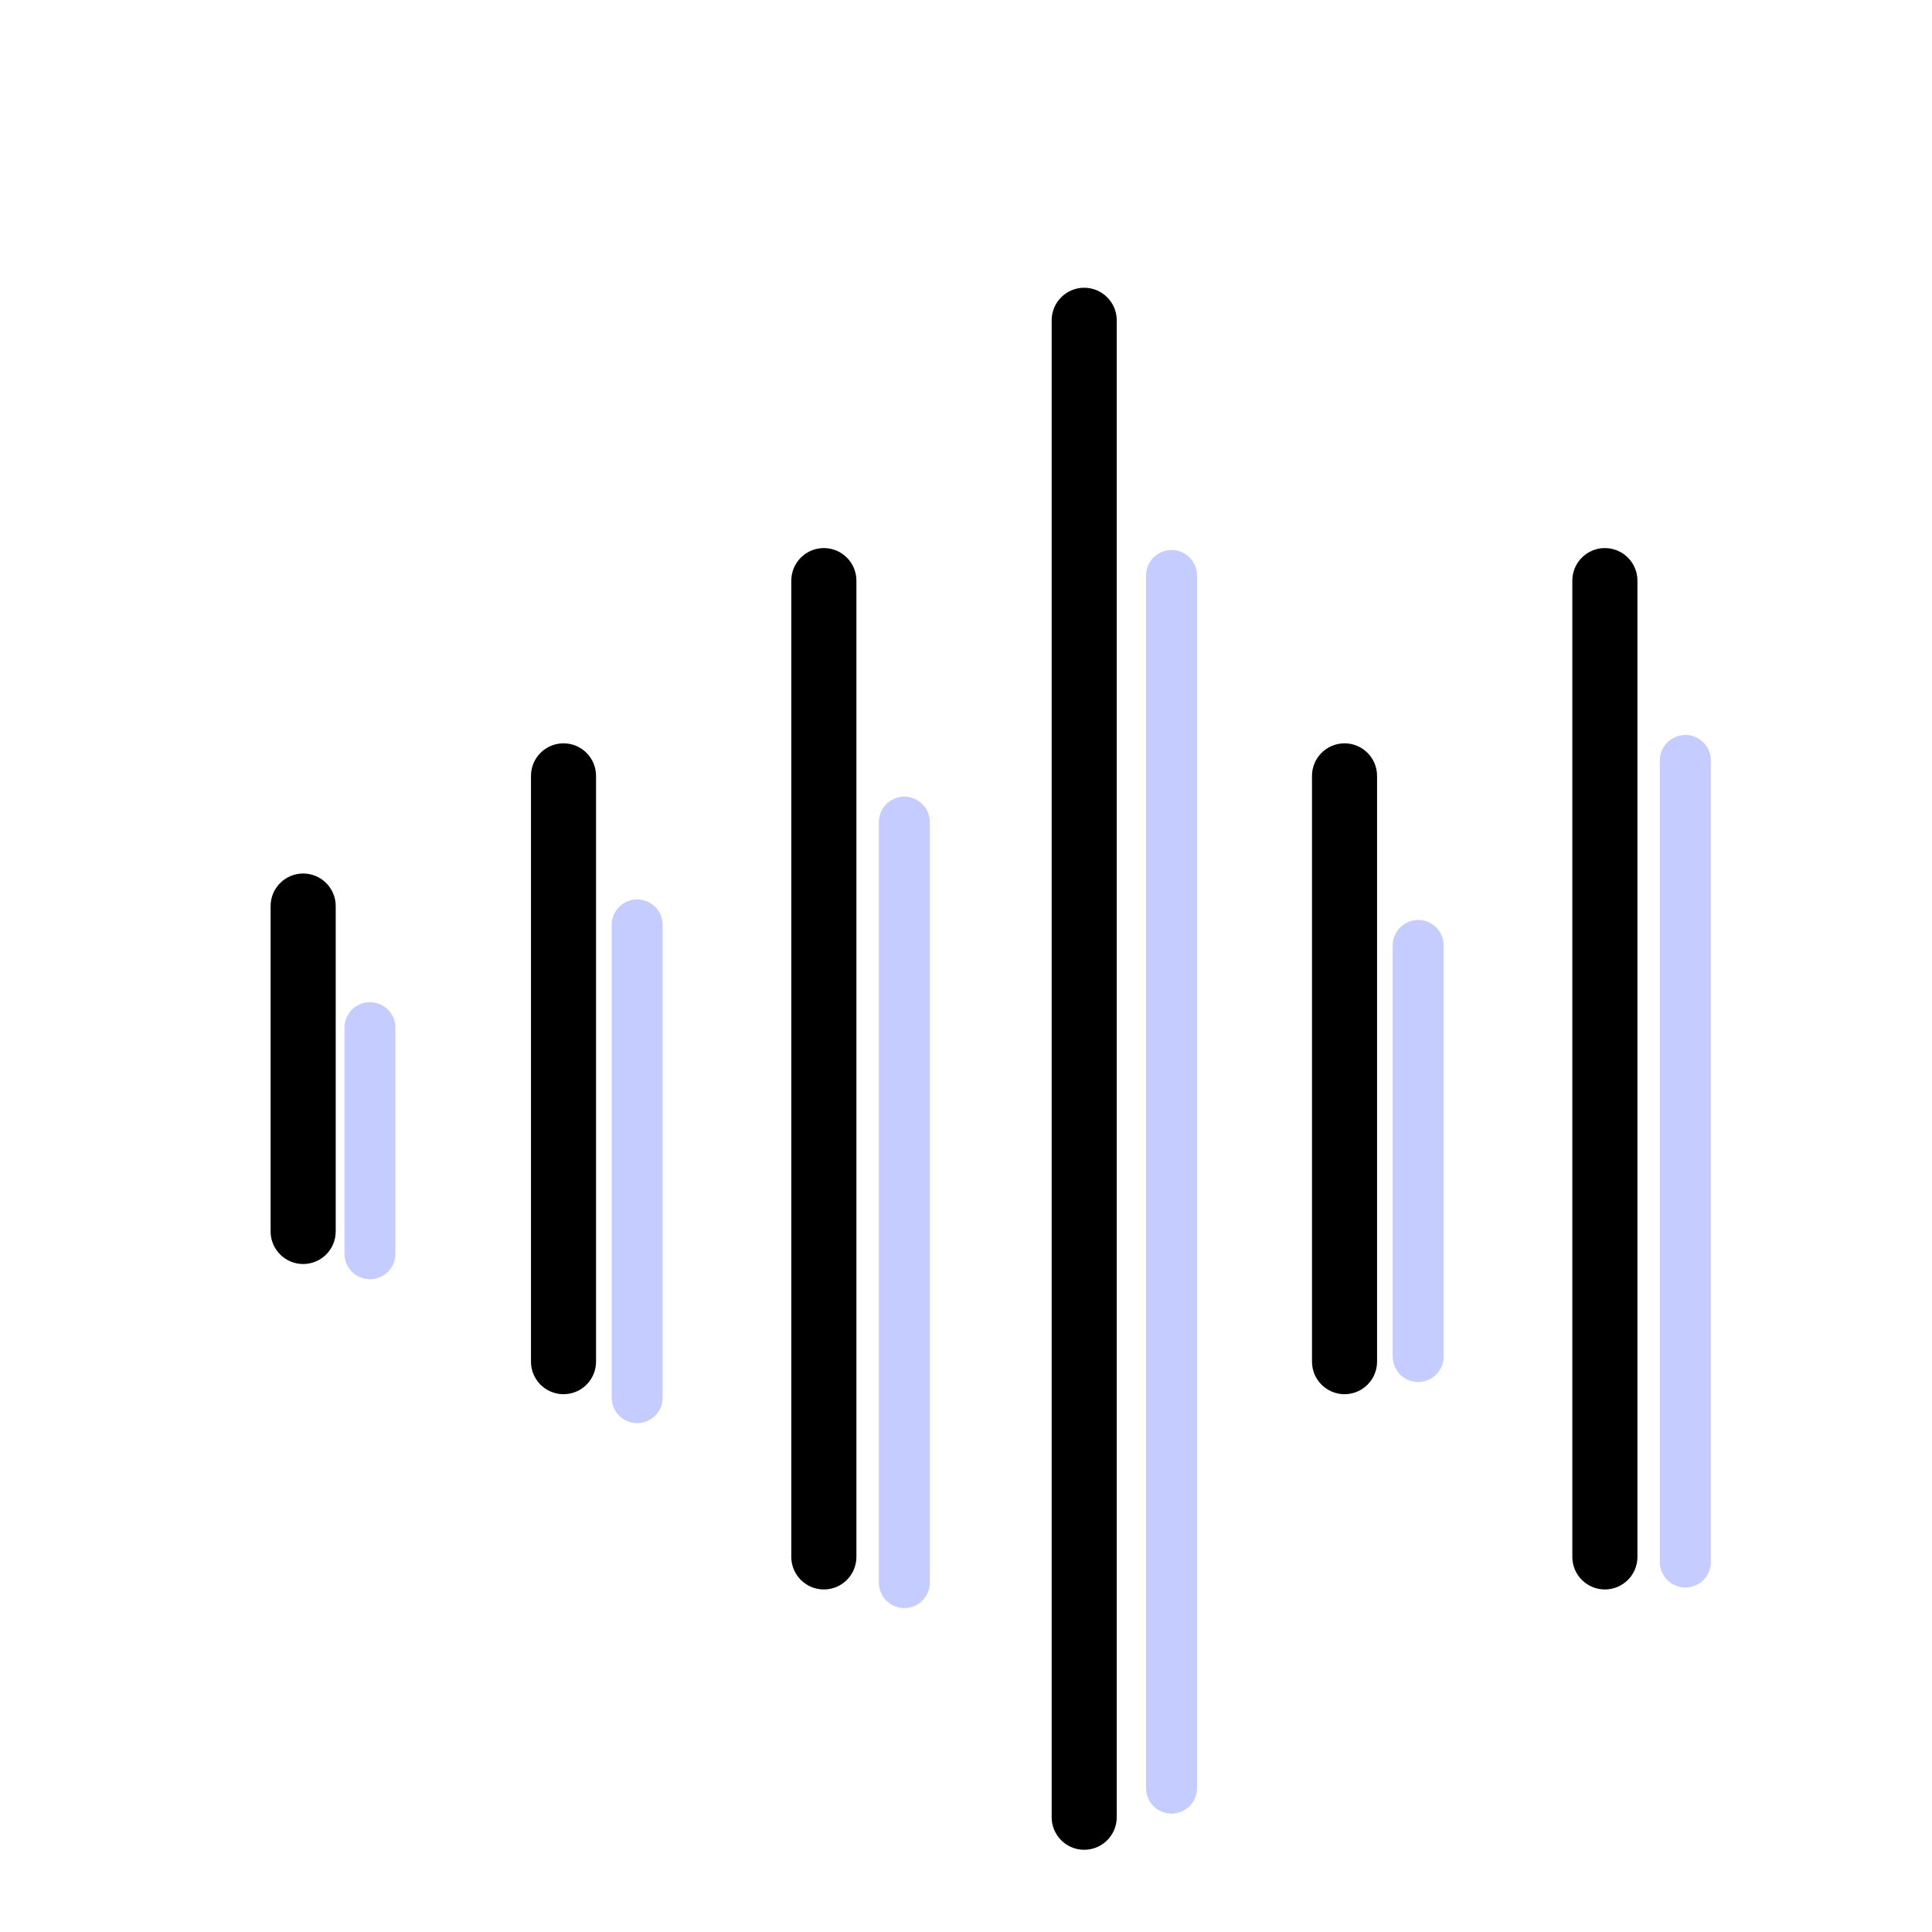
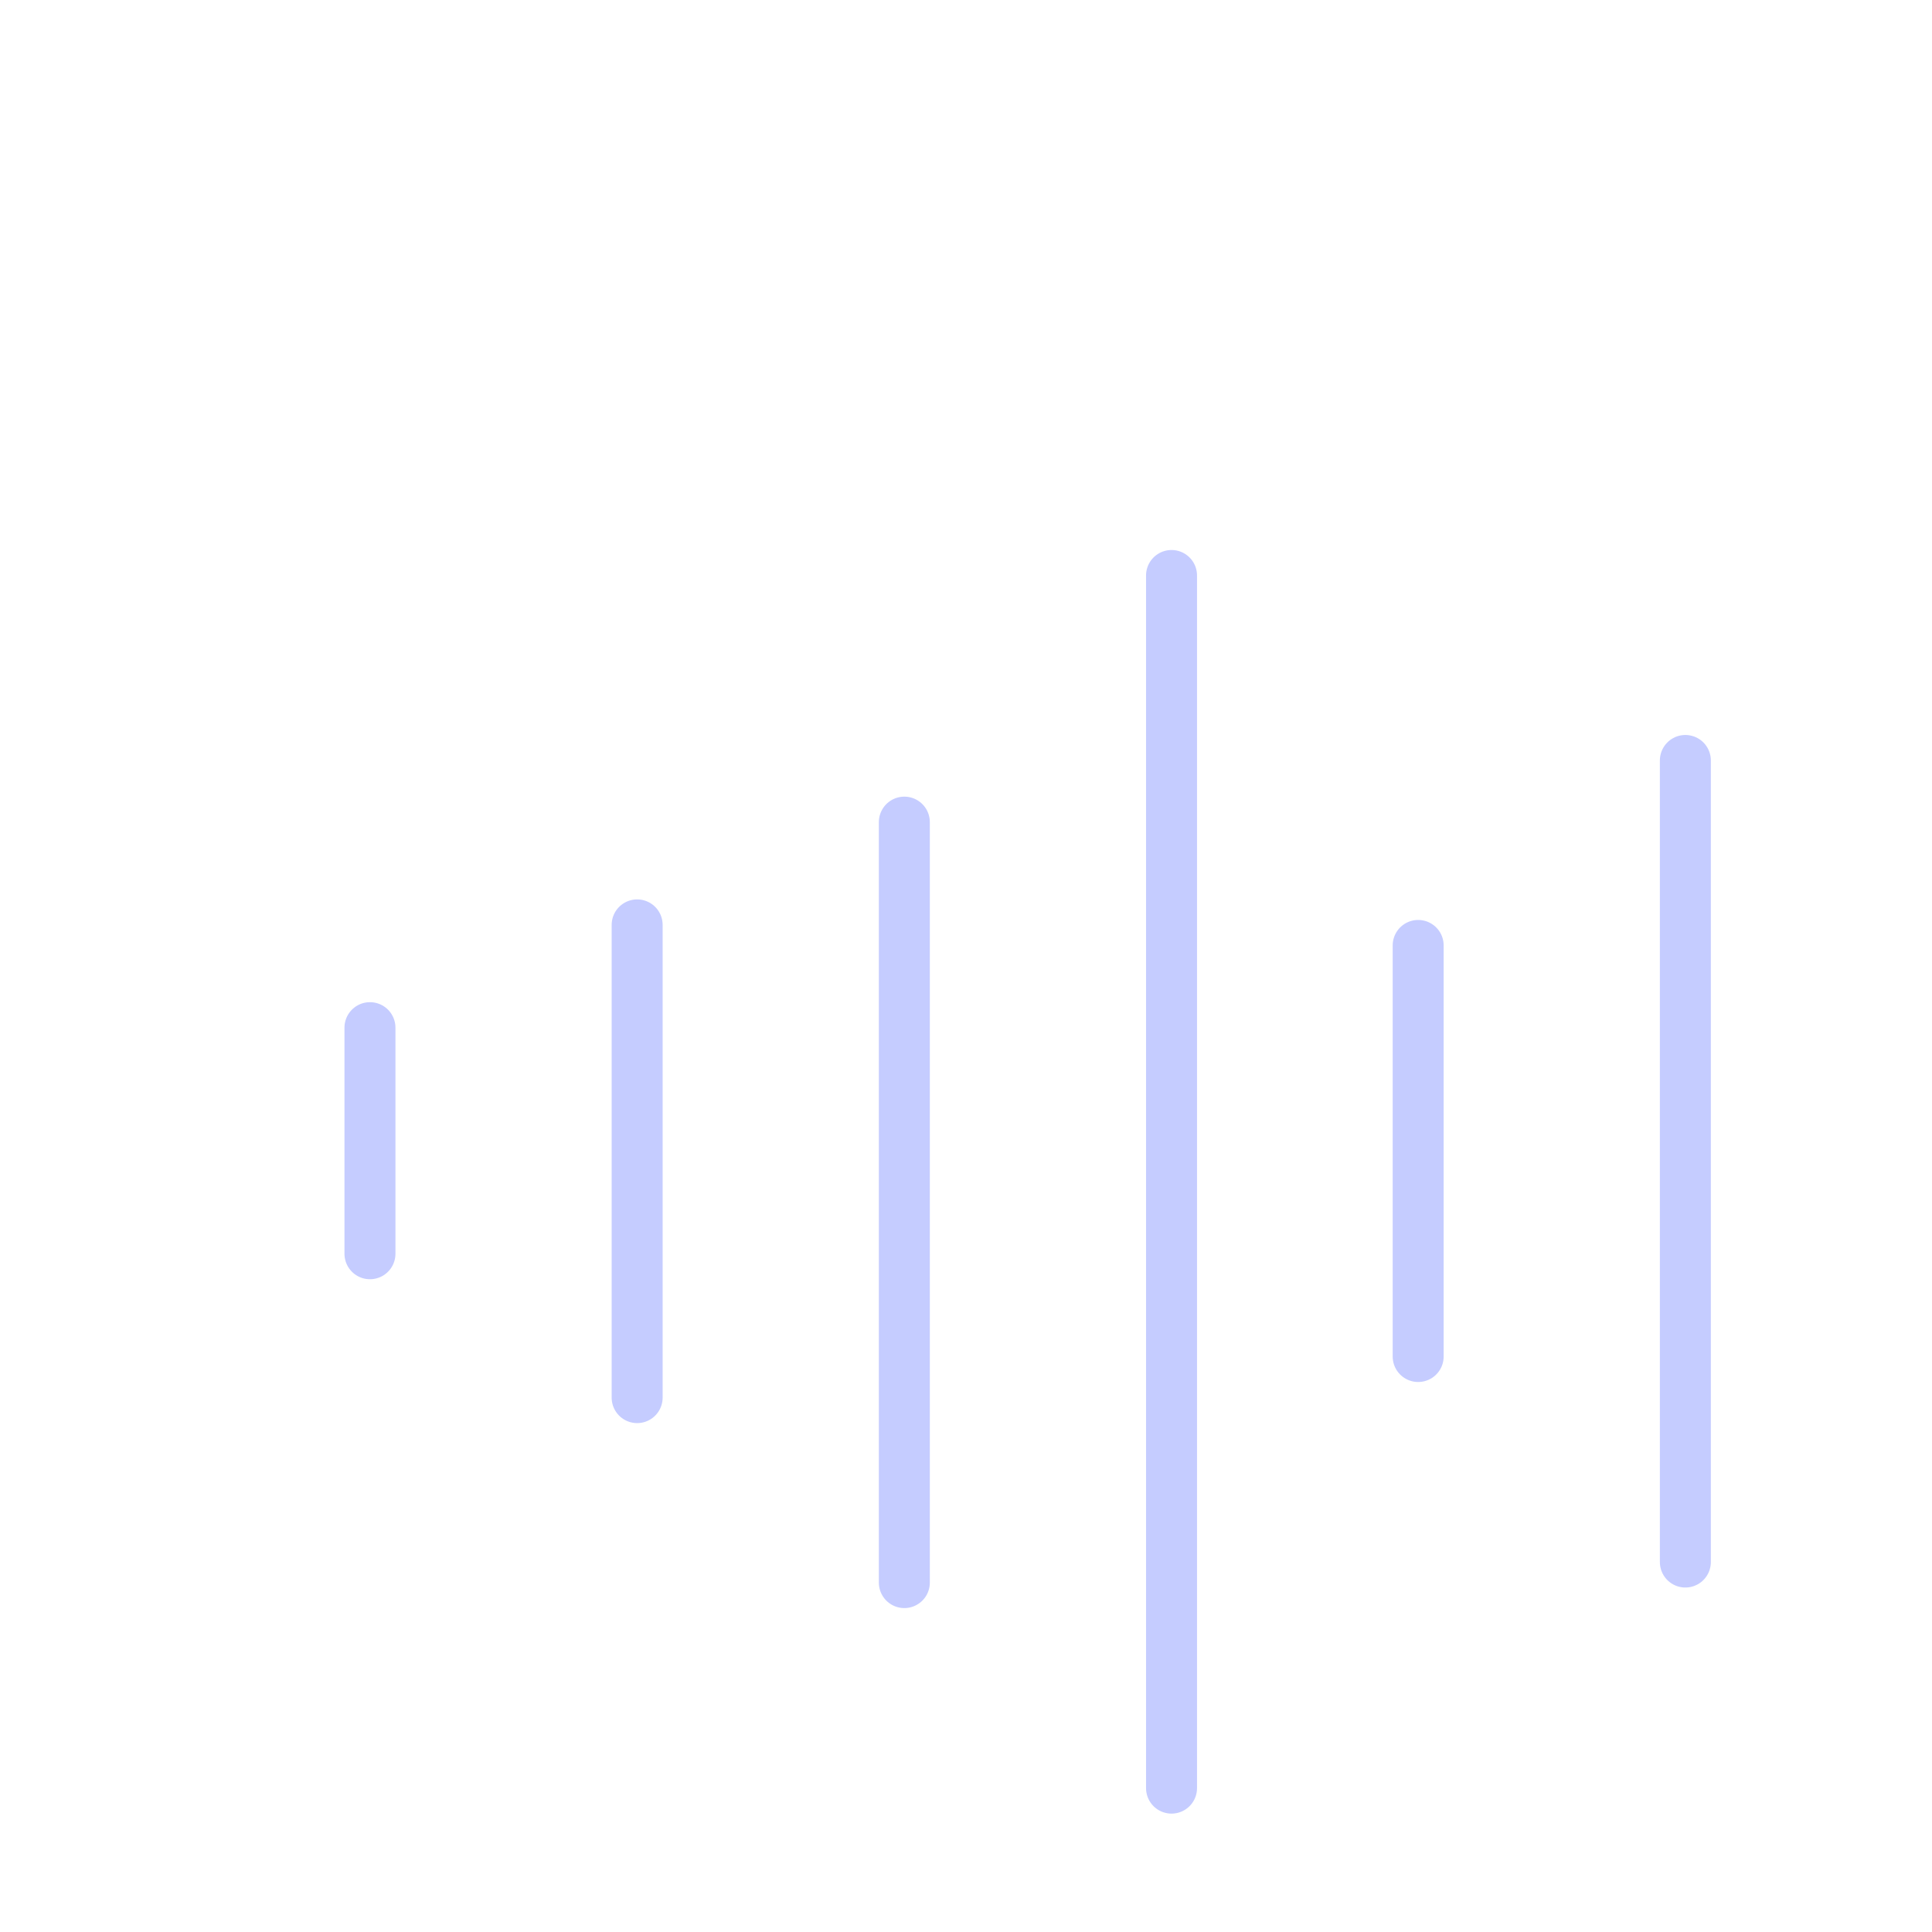
<svg xmlns="http://www.w3.org/2000/svg" width="47" height="47" viewBox="0 0 47 47" fill="none">
-   <path d="M33.5 18.875V33.125C33.5 33.562 33.145 33.917 32.709 33.917C32.272 33.917 31.917 33.562 31.917 33.125V18.875C31.917 18.438 32.272 18.083 32.709 18.083C33.145 18.083 33.5 18.438 33.5 18.875ZM26.375 7C25.938 7 25.584 7.355 25.584 7.792V44.208C25.584 44.645 25.938 45 26.375 45C26.812 45 27.167 44.645 27.167 44.208V7.792C27.167 7.355 26.812 7 26.375 7ZM39.042 13.333C38.605 13.333 38.25 13.688 38.25 14.125V37.875C38.25 38.312 38.605 38.667 39.042 38.667C39.479 38.667 39.834 38.312 39.834 37.875V14.125C39.834 13.688 39.479 13.333 39.042 13.333ZM20.042 13.333C19.605 13.333 19.25 13.688 19.25 14.125V37.875C19.25 38.312 19.605 38.667 20.042 38.667C20.479 38.667 20.834 38.312 20.834 37.875V14.125C20.834 13.688 20.479 13.333 20.042 13.333ZM13.709 18.083C13.271 18.083 12.917 18.438 12.917 18.875V33.125C12.917 33.562 13.271 33.917 13.709 33.917C14.146 33.917 14.5 33.562 14.5 33.125V18.875C14.5 18.438 14.146 18.083 13.709 18.083ZM7.375 21.25C6.938 21.25 6.583 21.605 6.583 22.042V29.958C6.583 30.395 6.938 30.75 7.375 30.75C7.812 30.75 8.167 30.395 8.167 29.958V22.042C8.167 21.605 7.812 21.25 7.375 21.25Z" fill="black" />
  <path d="M9 30.5V25M15.5 34V22.5M22 38.5V20M28.5 43.5V14M34.5 33V23M41 38V18.5" stroke="#C5CCFF" stroke-width="1.24" stroke-linecap="round" stroke-linejoin="round" />
</svg>